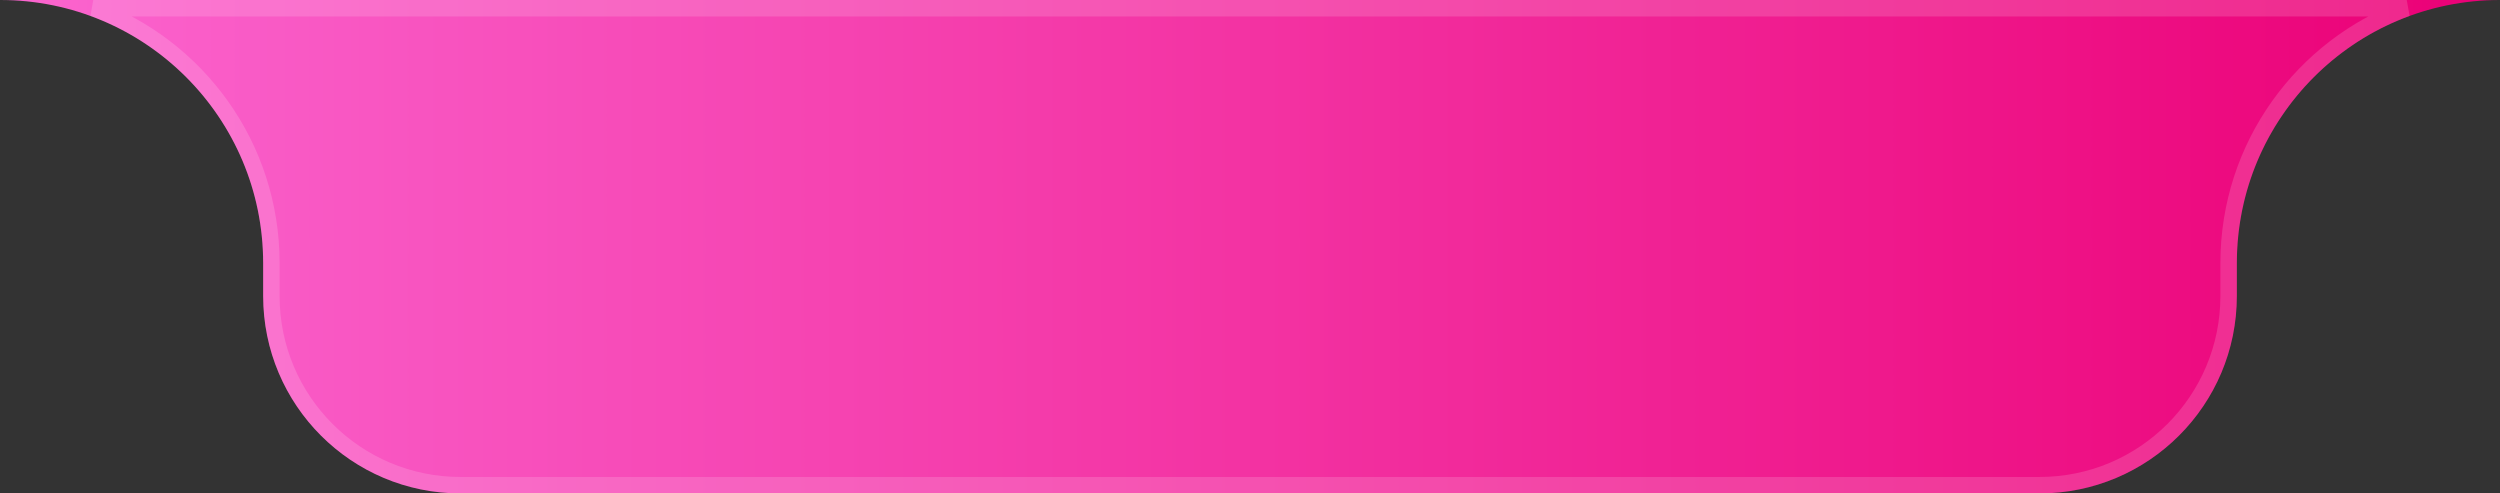
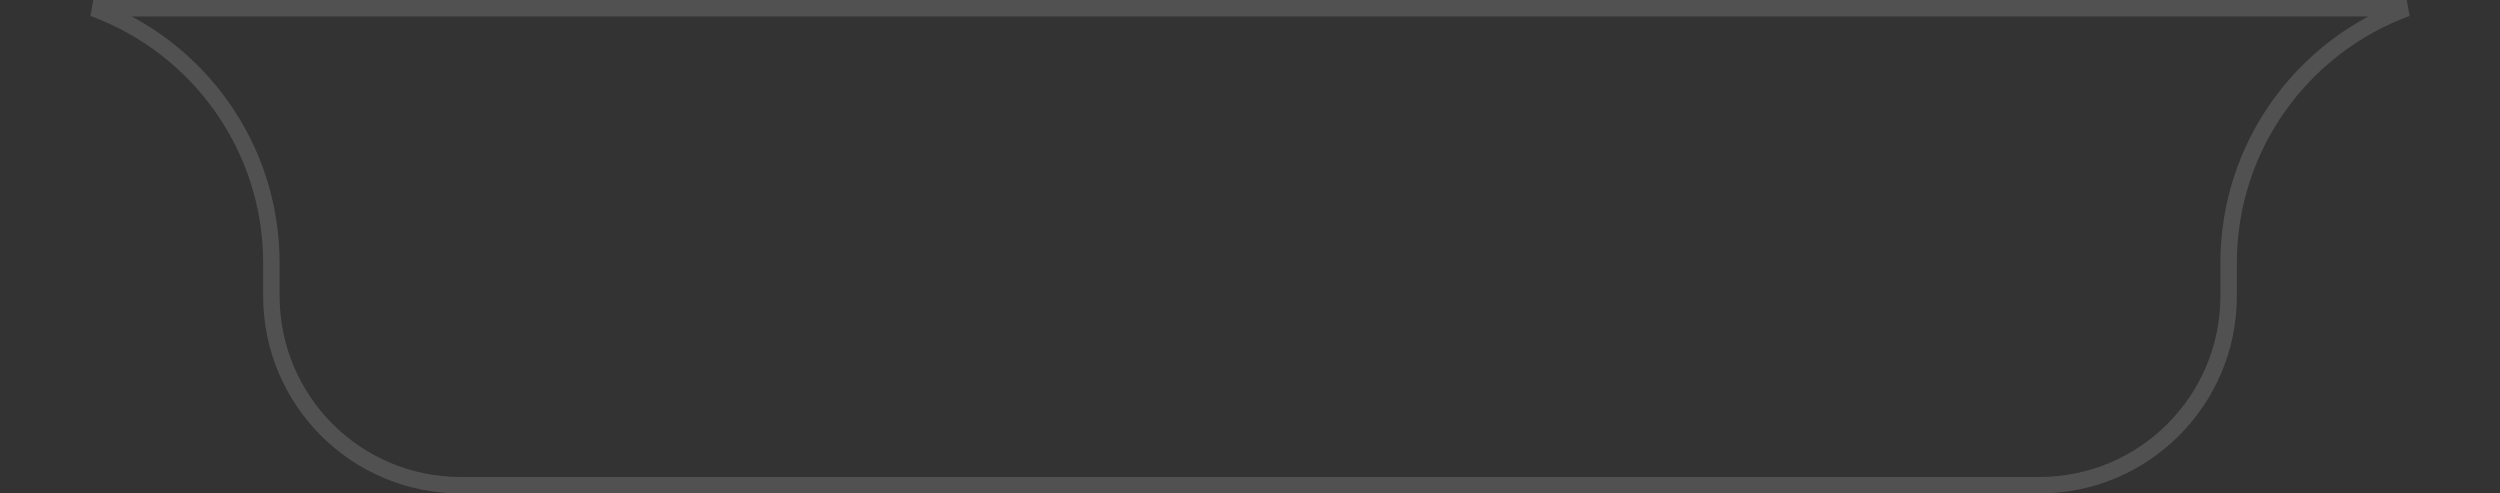
<svg xmlns="http://www.w3.org/2000/svg" width="152" height="30" viewBox="0 0 152 30" fill="none">
  <rect x="0" y="0" width="152" height="30" fill="#333333" stroke="none" />
-   <path d="M0 0H152C143.163 0 136 7.163 136 16V18C136 24.627 130.627 30 124 30H28C21.373 30 16 24.627 16 18V16C16 7.163 8.837 0 0 0Z" fill="url(#paint0_linear_3188_83449)" />
  <path d="M5.67 0.5H146.33C140.01 2.812 135.5 8.879 135.5 16V18C135.5 24.351 130.351 29.5 124 29.5H28C21.649 29.5 16.5 24.351 16.5 18V16C16.5 8.879 11.99 2.812 5.67 0.5Z" stroke="white" stroke-opacity="0.15" />
  <defs>
    <linearGradient id="paint0_linear_3188_83449" x1="152" y1="15" x2="-2.81099e-07" y2="15" gradientUnits="userSpaceOnUse">
      <stop stop-color="#EB0076" />
      <stop offset="1" stop-color="#FB65CF" />
    </linearGradient>
  </defs>
</svg>